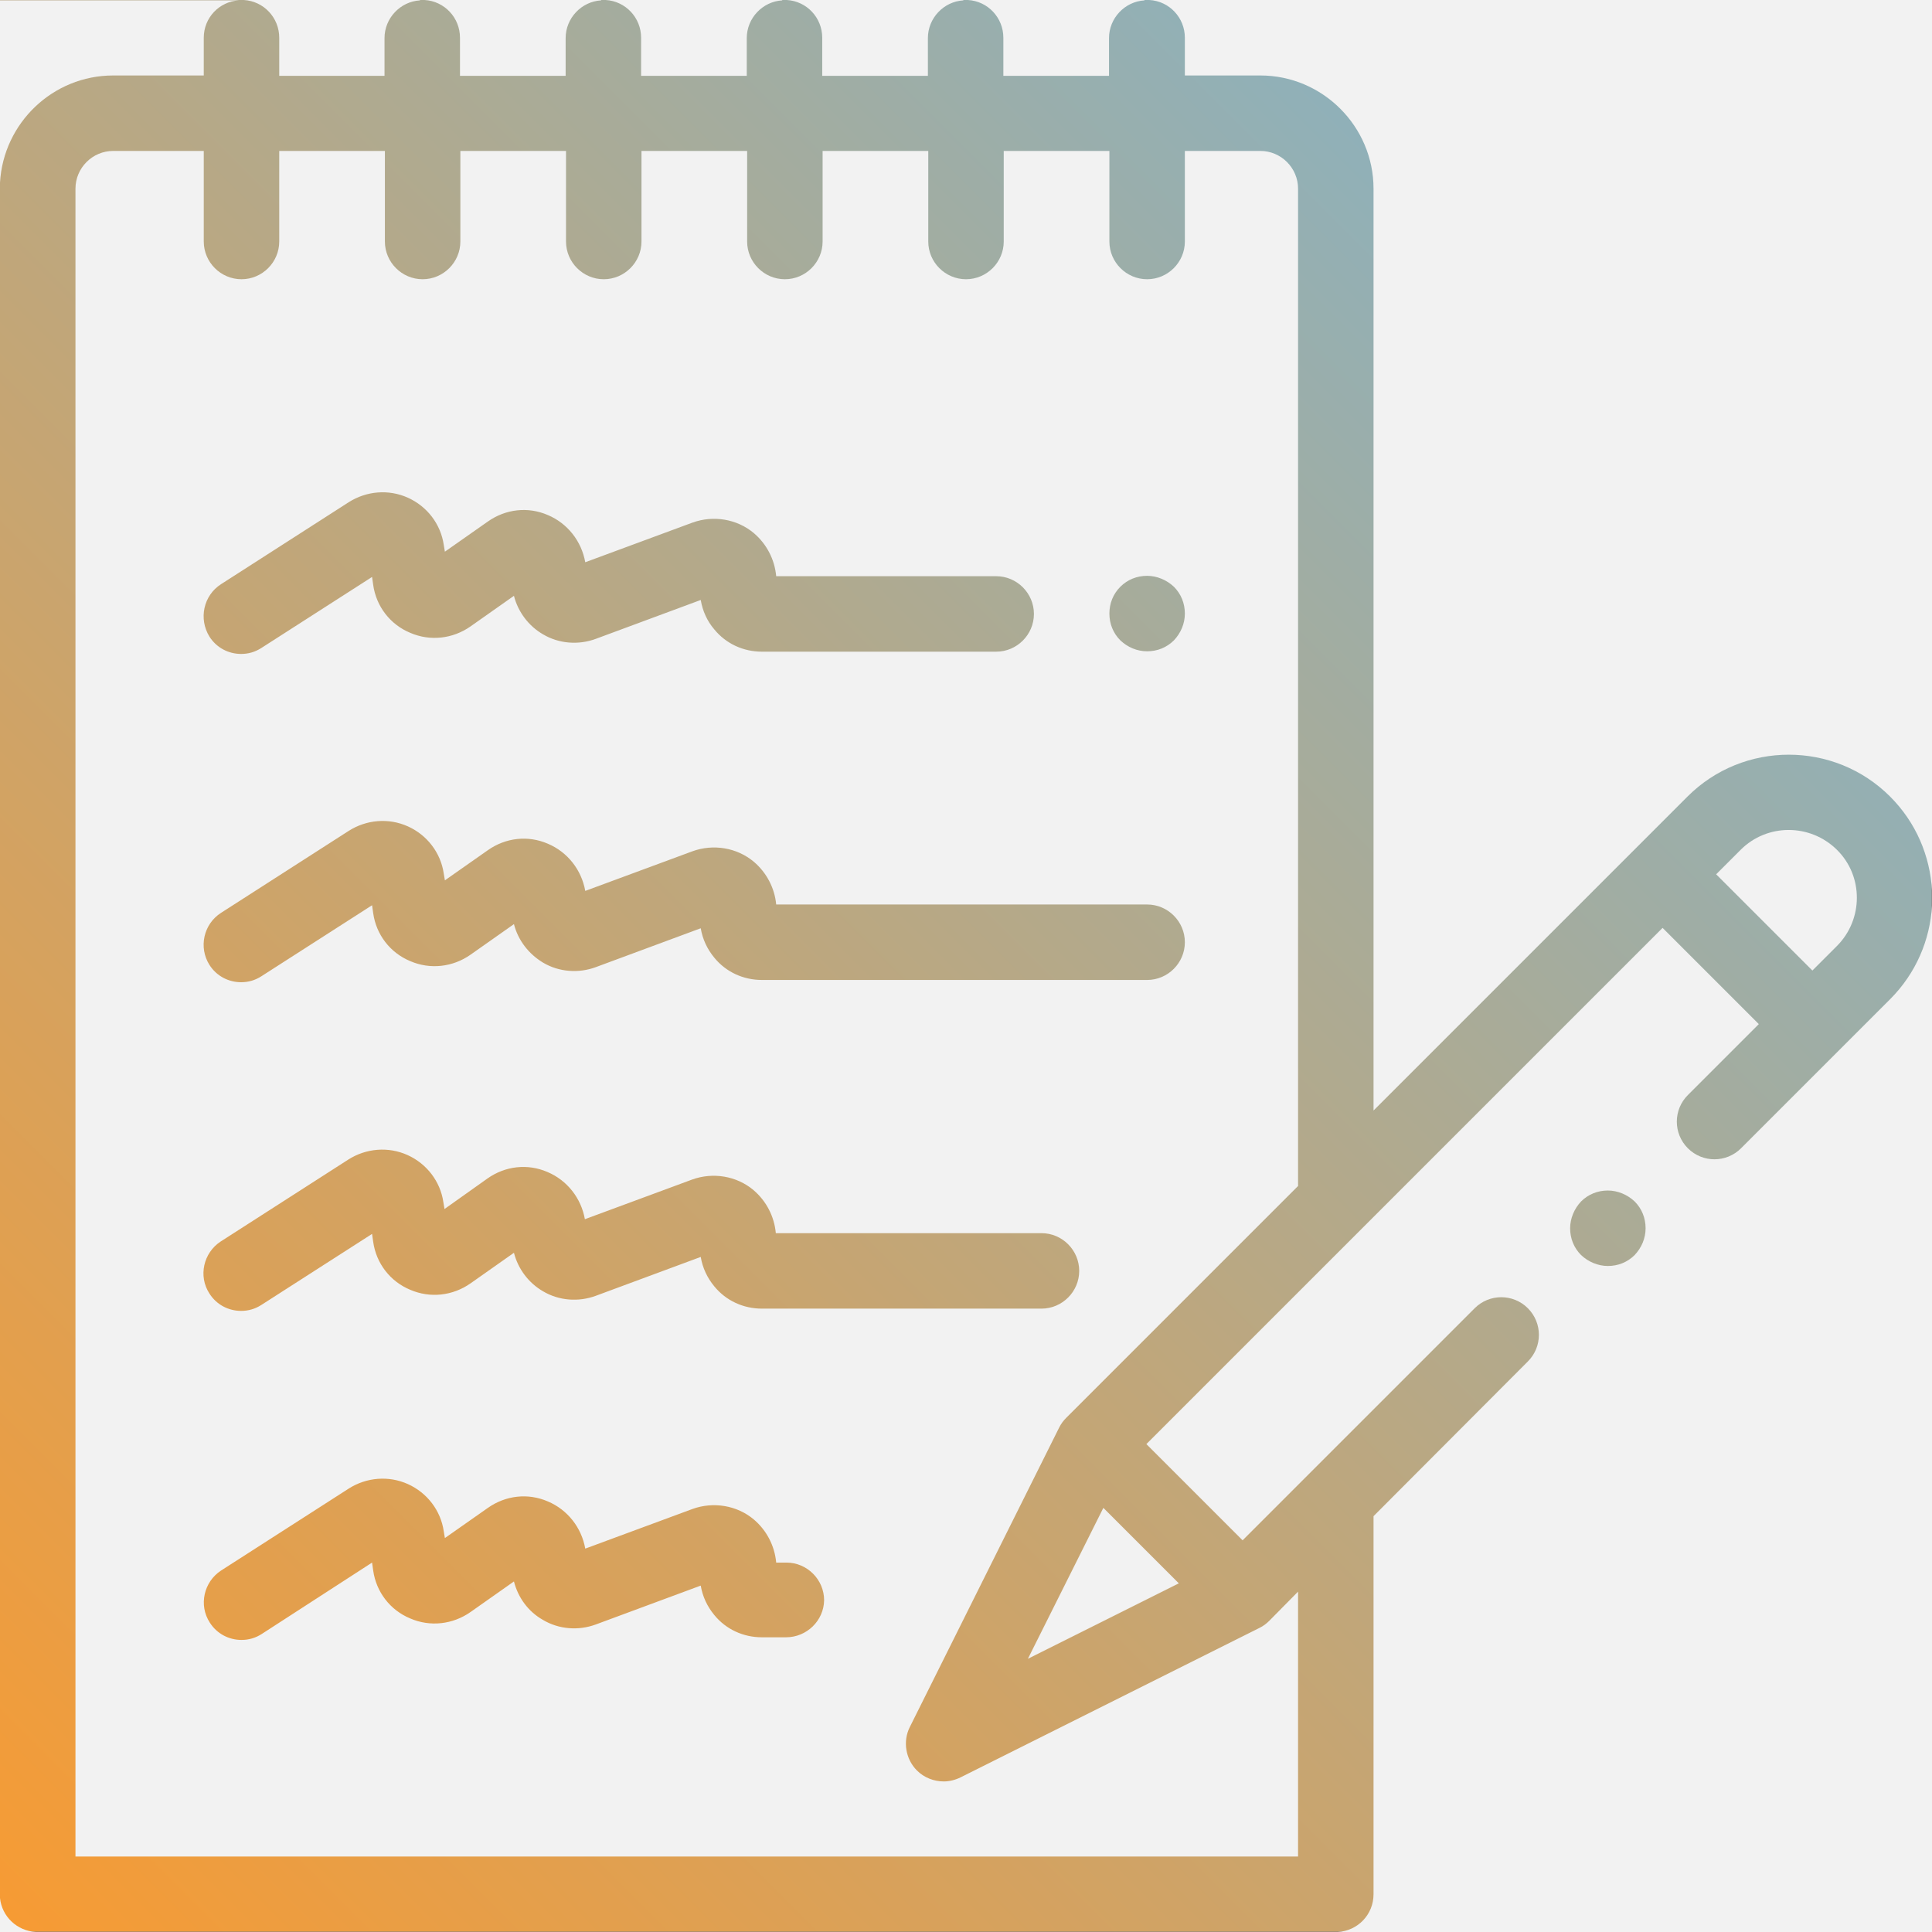
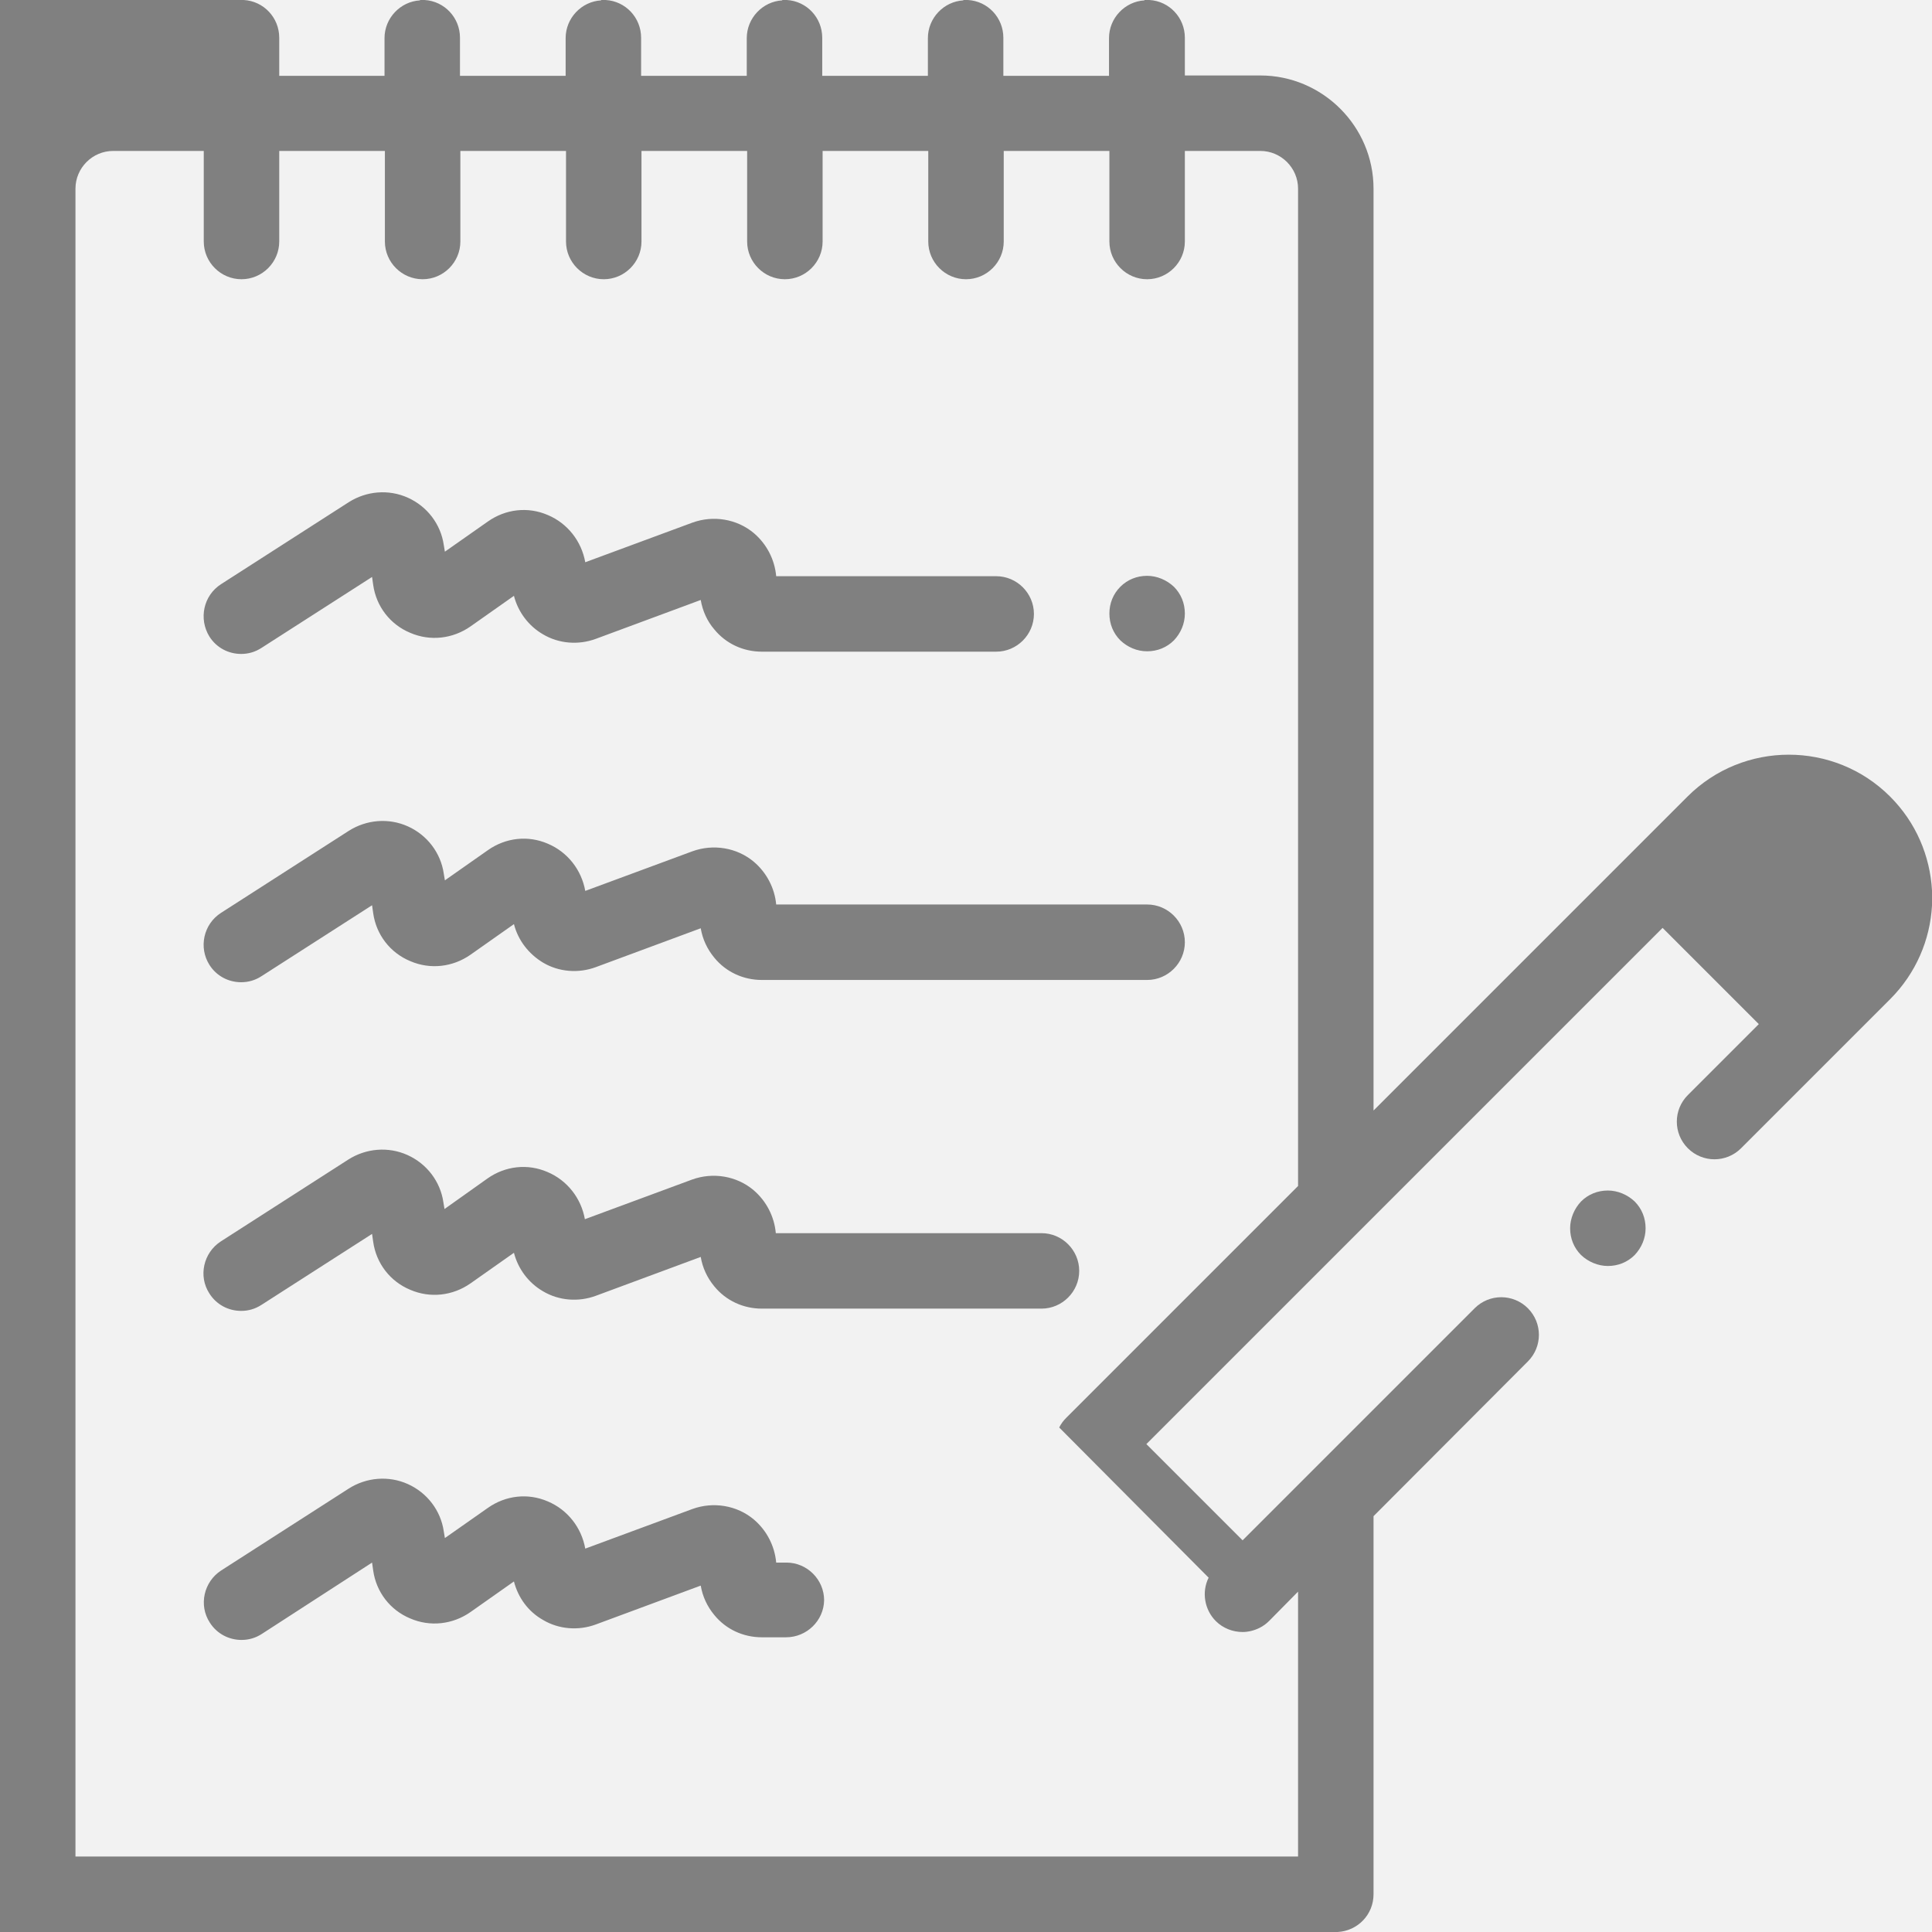
<svg xmlns="http://www.w3.org/2000/svg" version="1.1" id="Layer_1" x="0px" y="0px" viewBox="0 0 512 512" style="enable-background:new 0 0 512 512;" xml:space="preserve">
  <rect x="0" y="0" width="512" height="512" fill="#808080" stroke="none" />
  <style type="text/css">
	.st0{fill:url(#SVGID_1_);}
	.st1{fill:#F2F2F2;}
</style>
  <linearGradient id="SVGID_1_" gradientUnits="userSpaceOnUse" x1="4.950907e-02" y1="511.95" x2="511.95" y2="4.950907e-02">
    <stop offset="0" style="stop-color:#F79B33" />
    <stop offset="1" style="stop-color:#79B5D6" />
  </linearGradient>
-   <rect x="0" y="0" class="st0" width="511.9" height="511.9" />
-   <path class="st1" d="M9.5,512H0v-9C0.5,507.9,4.5,511.7,9.5,512z" />
-   <path class="st1" d="M63.3,0.1C58.1,0.4,54,4.7,54,10v10H30C14,20,0.9,32.6,0,48.4V0.1H63.3z" />
  <path class="st1" d="M111.3,0.1c-5.2,0.3-9.4,4.7-9.4,10v10H74V10c0-5.3-4.1-9.7-9.4-10H111.3z" />
  <path class="st1" d="M159.3,0.1c-5.2,0.3-9.4,4.7-9.4,10v10h-28V10c0-5.3-4.1-9.7-9.4-10H159.3z" />
  <path class="st1" d="M207.3,0.1c-5.2,0.3-9.4,4.7-9.4,10v10h-28V10c0-5.3-4.1-9.7-9.4-10H207.3z" />
  <path class="st1" d="M255.3,0.1c-5.2,0.3-9.4,4.7-9.4,10v10h-28V10c0-5.3-4.1-9.7-9.4-10H255.3z" />
  <path class="st1" d="M303.3,0.1c-5.2,0.3-9.4,4.7-9.4,10v10h-28V10c0-5.3-4.1-9.7-9.4-10H303.3z" />
-   <polygon class="st1" points="312.4,419.6 272.4,439.6 292.4,399.6 " />
-   <path class="st1" d="M280.7,378.3c0.5-1,1.1-1.8,1.9-2.6l61.4-61.4V50c0-5.5-4.5-10-10-10h-20v24c0,5.5-4.5,10-10,10  c-5.5,0-10-4.5-10-10V40h-28v24c0,5.5-4.5,10-10,10c-5.5,0-10-4.5-10-10V40h-28v24c0,5.5-4.5,10-10,10c-5.5,0-10-4.5-10-10V40h-28  v24c0,5.5-4.5,10-10,10c-5.5,0-10-4.5-10-10V40h-28v24c0,5.5-4.5,10-10,10c-5.5,0-10-4.5-10-10V40H74v24c0,5.5-4.5,10-10,10  s-10-4.5-10-10V40H30c-5.5,0-10,4.5-10,10V492h324v-70.2l-7.6,7.7c-0.8,0.8-1.6,1.4-2.6,1.9l-79.2,39.6c-1.4,0.7-3,1.1-4.5,1.1  c-2.6,0-5.2-1-7.1-2.9c-3-3-3.8-7.7-1.9-11.5L280.7,378.3z M296.9,155.5c1.9-1.9,4.4-2.9,7.1-2.9c2.6,0,5.2,1.1,7.1,2.9  c1.9,1.9,2.9,4.4,2.9,7.1s-1.1,5.2-2.9,7.1c-1.9,1.9-4.4,2.9-7.1,2.9s-5.2-1.1-7.1-2.9c-1.9-1.9-2.9-4.4-2.9-7.1  C294,159.9,295,157.4,296.9,155.5z M58.6,154.8l33.8-21.7c4.7-3,10.6-3.5,15.7-1.2c5.1,2.3,8.7,7,9.5,12.5l0.3,1.8l11.4-8  c4.7-3.3,10.6-4,15.9-1.7c5.2,2.2,8.9,6.9,9.9,12.5l28.4-10.5c5.5-2,11.8-1,16.3,2.8c3.4,2.9,5.5,7,5.9,11.4H264c5.5,0,10,4.5,10,10  c0,5.5-4.5,10-10,10h-62.1c-4.9,0-9.5-2.1-12.6-5.9c-1.9-2.2-3.1-4.9-3.6-7.8l-27.8,10.3c-4.6,1.7-9.8,1.3-14-1.2  c-3.8-2.2-6.6-5.9-7.7-10.2l-11.5,8.1c-4.7,3.3-10.7,4-16,1.7c-5.3-2.2-9-7-9.8-12.7l-0.3-2.1l-29.3,18.8c-1.7,1.1-3.5,1.6-5.4,1.6  c-3.3,0-6.5-1.6-8.4-4.6C52.6,164,53.9,157.8,58.6,154.8z M58.6,241.9l33.8-21.7c4.7-3,10.6-3.5,15.7-1.2c5.1,2.3,8.7,7,9.5,12.5  l0.3,1.8l11.4-8c4.7-3.3,10.6-4,15.9-1.7c5.2,2.2,8.9,6.9,9.9,12.5l28.4-10.5c5.5-2,11.8-1,16.3,2.8c3.4,2.9,5.5,7,5.9,11.3H304  c5.5,0,10,4.5,10,10c0,5.5-4.5,10-10,10H201.9c-4.9,0-9.5-2.1-12.6-5.9c-1.9-2.3-3.1-4.9-3.6-7.8l-27.8,10.3  c-4.6,1.7-9.8,1.3-14-1.2c-3.8-2.3-6.6-5.9-7.7-10.2l-11.5,8.1c-4.7,3.3-10.7,4-16,1.7c-5.3-2.2-9-7-9.8-12.7l-0.3-2.1l-29.3,18.8  c-1.7,1.1-3.5,1.6-5.4,1.6c-3.3,0-6.5-1.6-8.4-4.6C52.6,251.1,53.9,244.9,58.6,241.9z M208.3,433.9h-6.4c-4.9,0-9.5-2.1-12.6-5.9  c-1.9-2.3-3.1-4.9-3.6-7.8l-27.8,10.3c-4.6,1.7-9.8,1.3-14-1.2c-3.9-2.2-6.6-5.9-7.7-10.2l-11.5,8.1c-4.7,3.3-10.7,4-16,1.7  c-5.3-2.2-9-7-9.8-12.7l-0.3-2.1L69.4,433c-1.7,1.1-3.5,1.6-5.4,1.6c-3.3,0-6.5-1.6-8.4-4.6c-3-4.6-1.6-10.8,3-13.8l33.8-21.7  c4.7-3,10.6-3.5,15.7-1.2c5.1,2.3,8.7,7,9.5,12.5l0.3,1.8l11.4-8c4.7-3.3,10.6-4,15.9-1.7c5.2,2.2,8.9,6.9,9.9,12.5l28.4-10.5  c5.5-2,11.8-1,16.3,2.8c3.4,2.9,5.5,7,5.9,11.4h2.7c5.5,0,10,4.5,10,10C218.3,429.5,213.8,433.9,208.3,433.9z M201.9,346.8  c-4.9,0-9.5-2.1-12.6-5.9c-1.9-2.3-3.1-4.9-3.6-7.8l-27.8,10.3c-4.6,1.7-9.8,1.3-14-1.2c-3.8-2.2-6.6-5.9-7.7-10.2l-11.5,8.1  c-4.7,3.3-10.7,4-16,1.7c-5.3-2.2-9-7-9.8-12.7l-0.3-2.1l-29.3,18.8c-1.7,1.1-3.5,1.6-5.4,1.6c-3.3,0-6.5-1.6-8.4-4.6  c-3-4.6-1.6-10.8,3-13.8l33.8-21.7c4.7-3,10.6-3.5,15.7-1.2c5.1,2.3,8.7,7,9.5,12.5l0.3,1.8l11.4-8.1c4.7-3.3,10.6-4,15.9-1.7  c5.2,2.2,8.9,6.9,9.9,12.5l28.4-10.5c5.5-2,11.8-1,16.3,2.8c3.4,2.9,5.5,7,5.9,11.4H276c5.5,0,10,4.5,10,10c0,5.5-4.5,10-10,10  H201.9z" />
-   <path class="st1" d="M486.8,250.7l-6.5,6.5l-25.5-25.5l6.5-6.5c7-7,18.4-7,25.5,0S493.8,243.7,486.8,250.7z" />
+   <path class="st1" d="M280.7,378.3c0.5-1,1.1-1.8,1.9-2.6l61.4-61.4V50c0-5.5-4.5-10-10-10h-20v24c0,5.5-4.5,10-10,10  c-5.5,0-10-4.5-10-10V40h-28v24c0,5.5-4.5,10-10,10c-5.5,0-10-4.5-10-10V40h-28v24c0,5.5-4.5,10-10,10c-5.5,0-10-4.5-10-10V40h-28  v24c0,5.5-4.5,10-10,10c-5.5,0-10-4.5-10-10V40h-28v24c0,5.5-4.5,10-10,10c-5.5,0-10-4.5-10-10V40H74v24c0,5.5-4.5,10-10,10  s-10-4.5-10-10V40H30c-5.5,0-10,4.5-10,10V492h324v-70.2l-7.6,7.7c-0.8,0.8-1.6,1.4-2.6,1.9c-1.4,0.7-3,1.1-4.5,1.1  c-2.6,0-5.2-1-7.1-2.9c-3-3-3.8-7.7-1.9-11.5L280.7,378.3z M296.9,155.5c1.9-1.9,4.4-2.9,7.1-2.9c2.6,0,5.2,1.1,7.1,2.9  c1.9,1.9,2.9,4.4,2.9,7.1s-1.1,5.2-2.9,7.1c-1.9,1.9-4.4,2.9-7.1,2.9s-5.2-1.1-7.1-2.9c-1.9-1.9-2.9-4.4-2.9-7.1  C294,159.9,295,157.4,296.9,155.5z M58.6,154.8l33.8-21.7c4.7-3,10.6-3.5,15.7-1.2c5.1,2.3,8.7,7,9.5,12.5l0.3,1.8l11.4-8  c4.7-3.3,10.6-4,15.9-1.7c5.2,2.2,8.9,6.9,9.9,12.5l28.4-10.5c5.5-2,11.8-1,16.3,2.8c3.4,2.9,5.5,7,5.9,11.4H264c5.5,0,10,4.5,10,10  c0,5.5-4.5,10-10,10h-62.1c-4.9,0-9.5-2.1-12.6-5.9c-1.9-2.2-3.1-4.9-3.6-7.8l-27.8,10.3c-4.6,1.7-9.8,1.3-14-1.2  c-3.8-2.2-6.6-5.9-7.7-10.2l-11.5,8.1c-4.7,3.3-10.7,4-16,1.7c-5.3-2.2-9-7-9.8-12.7l-0.3-2.1l-29.3,18.8c-1.7,1.1-3.5,1.6-5.4,1.6  c-3.3,0-6.5-1.6-8.4-4.6C52.6,164,53.9,157.8,58.6,154.8z M58.6,241.9l33.8-21.7c4.7-3,10.6-3.5,15.7-1.2c5.1,2.3,8.7,7,9.5,12.5  l0.3,1.8l11.4-8c4.7-3.3,10.6-4,15.9-1.7c5.2,2.2,8.9,6.9,9.9,12.5l28.4-10.5c5.5-2,11.8-1,16.3,2.8c3.4,2.9,5.5,7,5.9,11.3H304  c5.5,0,10,4.5,10,10c0,5.5-4.5,10-10,10H201.9c-4.9,0-9.5-2.1-12.6-5.9c-1.9-2.3-3.1-4.9-3.6-7.8l-27.8,10.3  c-4.6,1.7-9.8,1.3-14-1.2c-3.8-2.3-6.6-5.9-7.7-10.2l-11.5,8.1c-4.7,3.3-10.7,4-16,1.7c-5.3-2.2-9-7-9.8-12.7l-0.3-2.1l-29.3,18.8  c-1.7,1.1-3.5,1.6-5.4,1.6c-3.3,0-6.5-1.6-8.4-4.6C52.6,251.1,53.9,244.9,58.6,241.9z M208.3,433.9h-6.4c-4.9,0-9.5-2.1-12.6-5.9  c-1.9-2.3-3.1-4.9-3.6-7.8l-27.8,10.3c-4.6,1.7-9.8,1.3-14-1.2c-3.9-2.2-6.6-5.9-7.7-10.2l-11.5,8.1c-4.7,3.3-10.7,4-16,1.7  c-5.3-2.2-9-7-9.8-12.7l-0.3-2.1L69.4,433c-1.7,1.1-3.5,1.6-5.4,1.6c-3.3,0-6.5-1.6-8.4-4.6c-3-4.6-1.6-10.8,3-13.8l33.8-21.7  c4.7-3,10.6-3.5,15.7-1.2c5.1,2.3,8.7,7,9.5,12.5l0.3,1.8l11.4-8c4.7-3.3,10.6-4,15.9-1.7c5.2,2.2,8.9,6.9,9.9,12.5l28.4-10.5  c5.5-2,11.8-1,16.3,2.8c3.4,2.9,5.5,7,5.9,11.4h2.7c5.5,0,10,4.5,10,10C218.3,429.5,213.8,433.9,208.3,433.9z M201.9,346.8  c-4.9,0-9.5-2.1-12.6-5.9c-1.9-2.3-3.1-4.9-3.6-7.8l-27.8,10.3c-4.6,1.7-9.8,1.3-14-1.2c-3.8-2.2-6.6-5.9-7.7-10.2l-11.5,8.1  c-4.7,3.3-10.7,4-16,1.7c-5.3-2.2-9-7-9.8-12.7l-0.3-2.1l-29.3,18.8c-1.7,1.1-3.5,1.6-5.4,1.6c-3.3,0-6.5-1.6-8.4-4.6  c-3-4.6-1.6-10.8,3-13.8l33.8-21.7c4.7-3,10.6-3.5,15.7-1.2c5.1,2.3,8.7,7,9.5,12.5l0.3,1.8l11.4-8.1c4.7-3.3,10.6-4,15.9-1.7  c5.2,2.2,8.9,6.9,9.9,12.5l28.4-10.5c5.5-2,11.8-1,16.3,2.8c3.4,2.9,5.5,7,5.9,11.4H276c5.5,0,10,4.5,10,10c0,5.5-4.5,10-10,10  H201.9z" />
  <path class="st1" d="M512,0.1V236c-0.5-9.1-4.2-18-11.1-24.9c-14.8-14.8-38.9-14.8-53.7,0L364,294.3V50c0-16.5-13.5-30-30-30h-20V10  c0-5.3-4.1-9.7-9.4-10H512z" />
  <path class="st1" d="M500.9,264.8l-39.5,39.5c-3.9,3.9-10.2,3.9-14.1,0c-3.9-3.9-3.9-10.2,0-14.1l18.8-18.8l-25.5-25.5L303.8,382.7  l25.5,25.5l61.5-61.5c3.9-3.9,10.2-3.9,14.1,0c3.9,3.9,3.9,10.2,0,14.1L364,401.8V502c0,5.4-4.2,9.7-9.5,10H512v-272  C511.5,249,507.8,257.9,500.9,264.8z M433.2,332.6c-1.9,1.9-4.4,2.9-7.1,2.9c-2.6,0-5.2-1.1-7.1-2.9c-1.9-1.9-2.9-4.4-2.9-7.1  c0-2.6,1.1-5.2,2.9-7.1c1.9-1.9,4.4-2.9,7.1-2.9c2.6,0,5.2,1.1,7.1,2.9c1.9,1.9,2.9,4.4,2.9,7.1S435,330.7,433.2,332.6z" />
  <g id="XMLID_1525_">
    <g id="XMLID_2349_">
      <g id="XMLID_362_">
        <path id="XMLID_370_" d="M512,236v3.9C512,238.6,512,237.3,512,236z M9.5,512c0.2,0,0.3,0,0.5,0h344c0.2,0,0.3,0,0.5,0H9.5z      M304,0c-0.2,0-0.4,0-0.6,0h1.3C304.4,0,304.2,0,304,0z M256,0c-0.2,0-0.4,0-0.6,0h1.3C256.4,0,256.2,0,256,0z M208,0     c-0.2,0-0.4,0-0.6,0h1.3C208.4,0,208.2,0,208,0z M160,0c-0.2,0-0.4,0-0.6,0h1.3C160.4,0,160.2,0,160,0z M112,0     c-0.2,0-0.4,0-0.6,0h1.3C112.4,0,112.2,0,112,0z M64,0c-0.2,0-0.4,0-0.6,0h1.3C64.4,0,64.2,0,64,0z M0,50V502c0,0.3,0,0.7,0,1     V48.4C0,48.9,0,49.5,0,50z" />
      </g>
    </g>
  </g>
</svg>